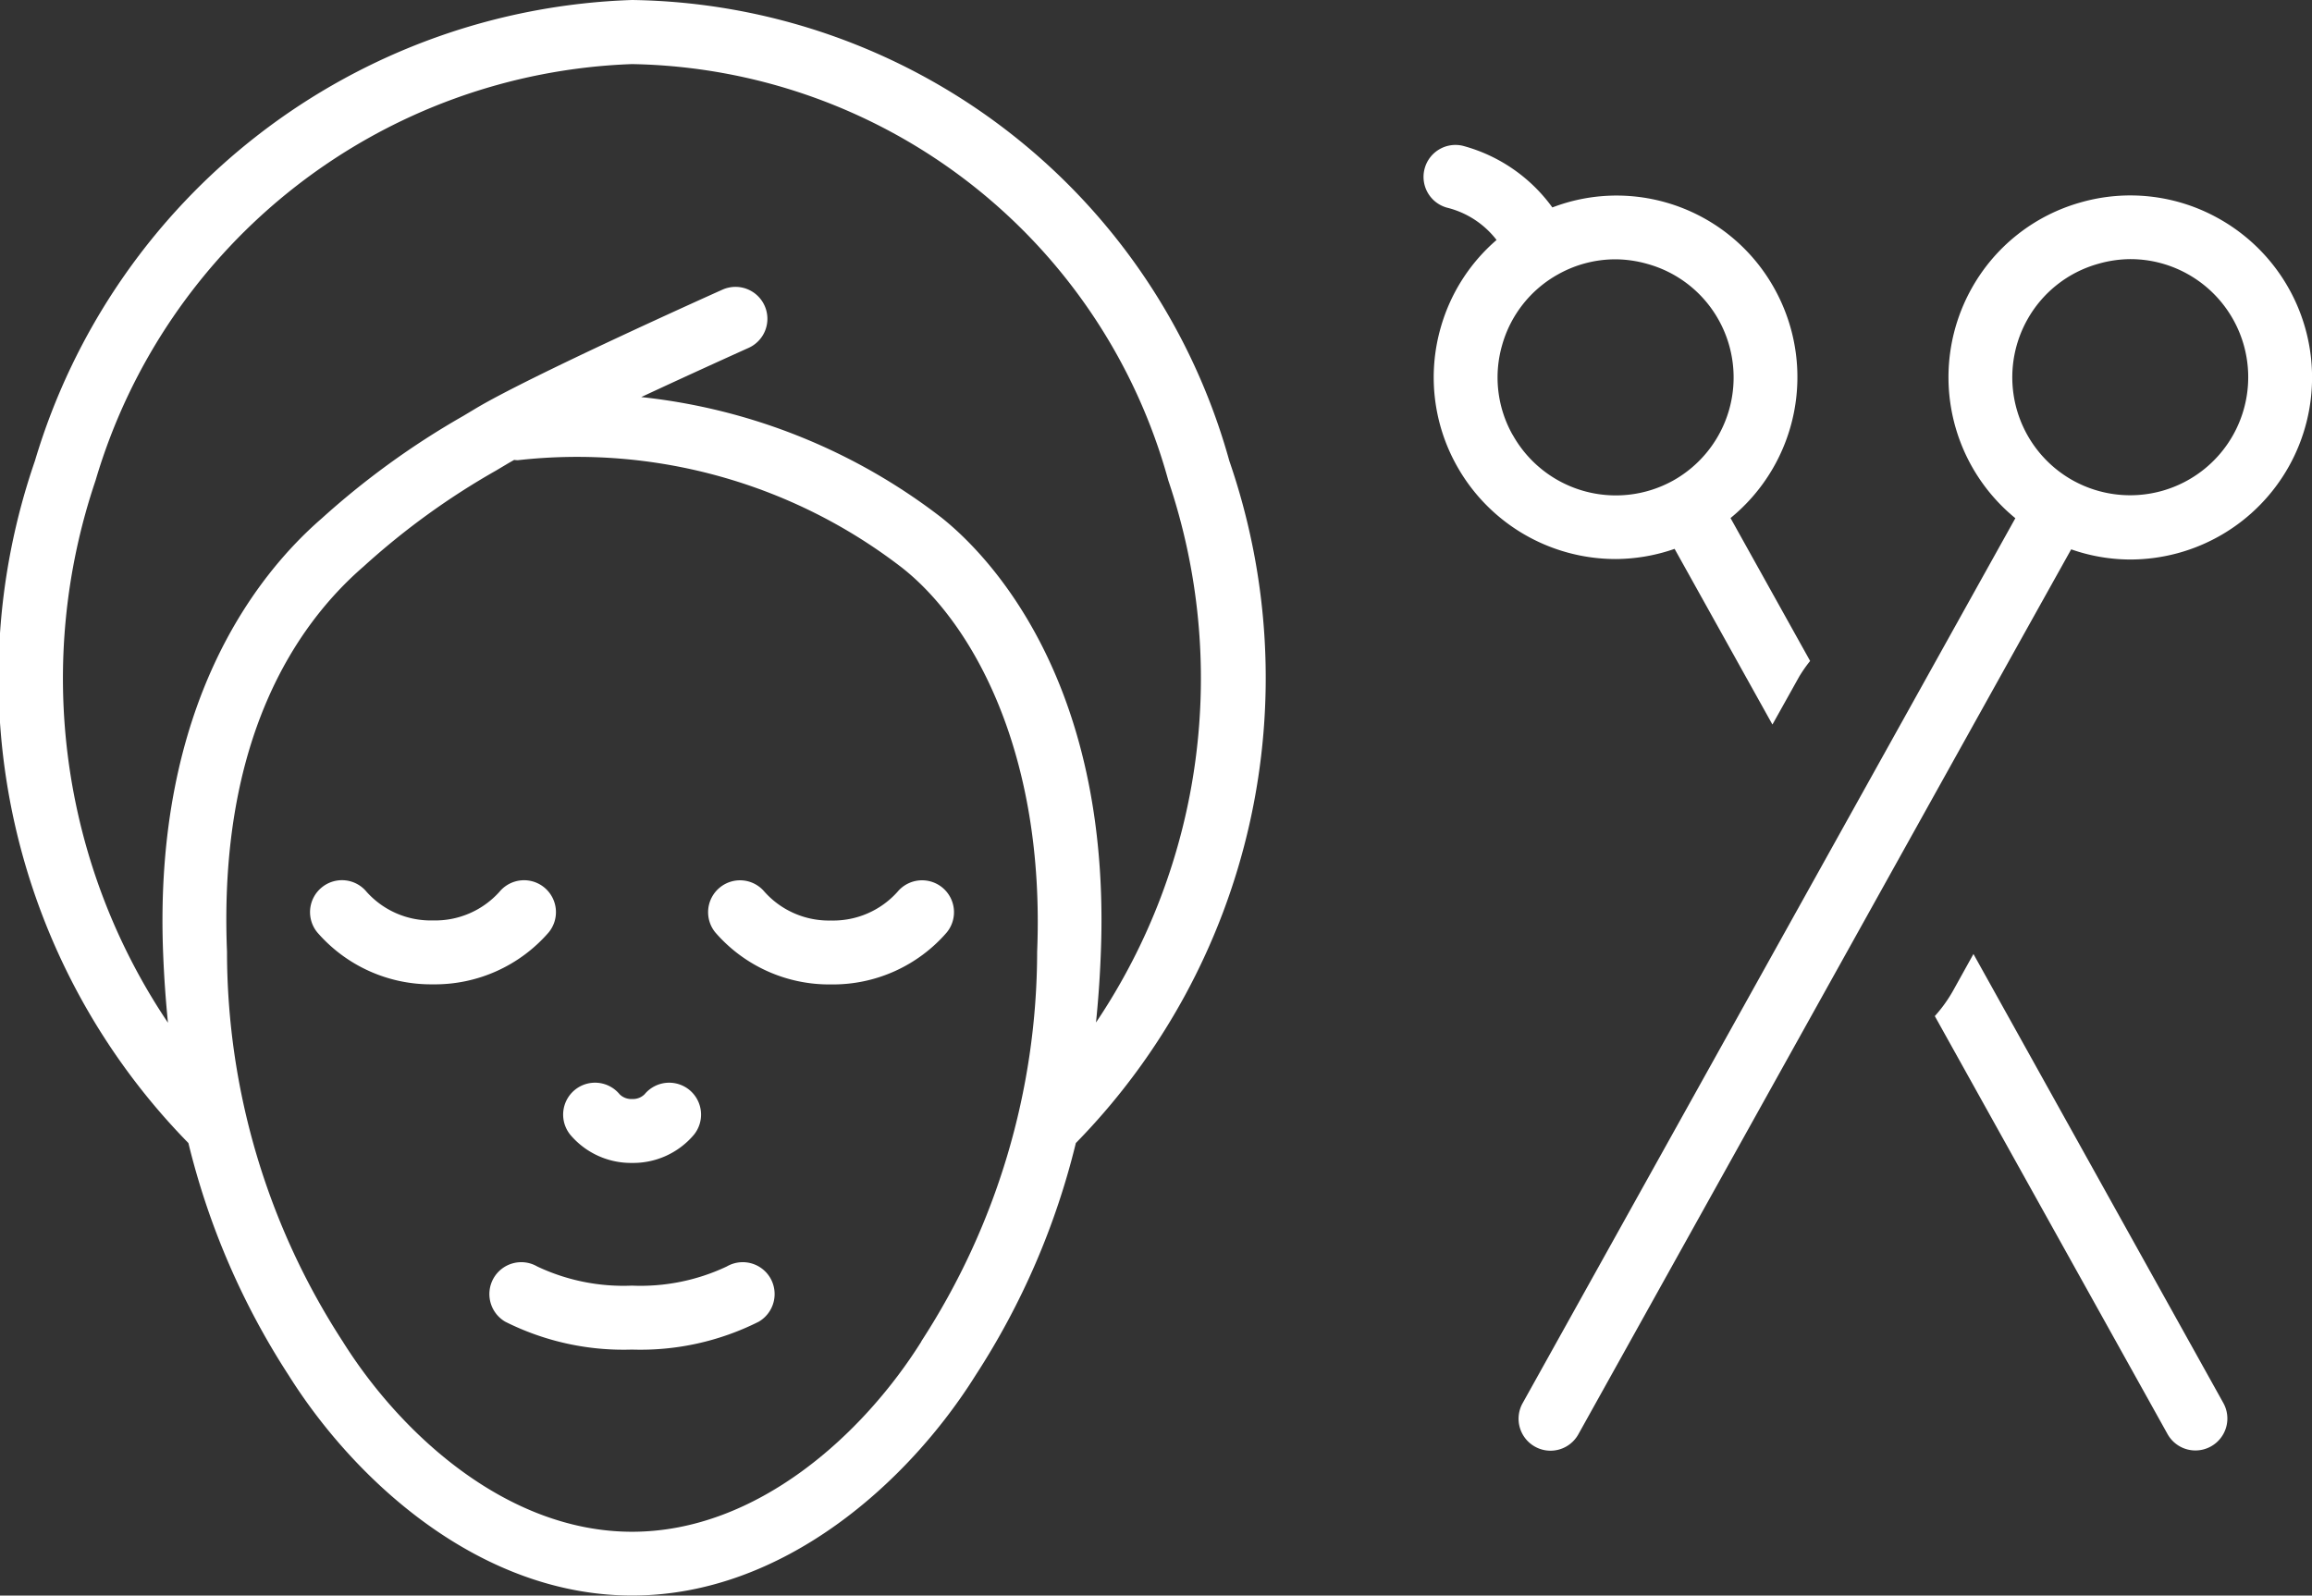
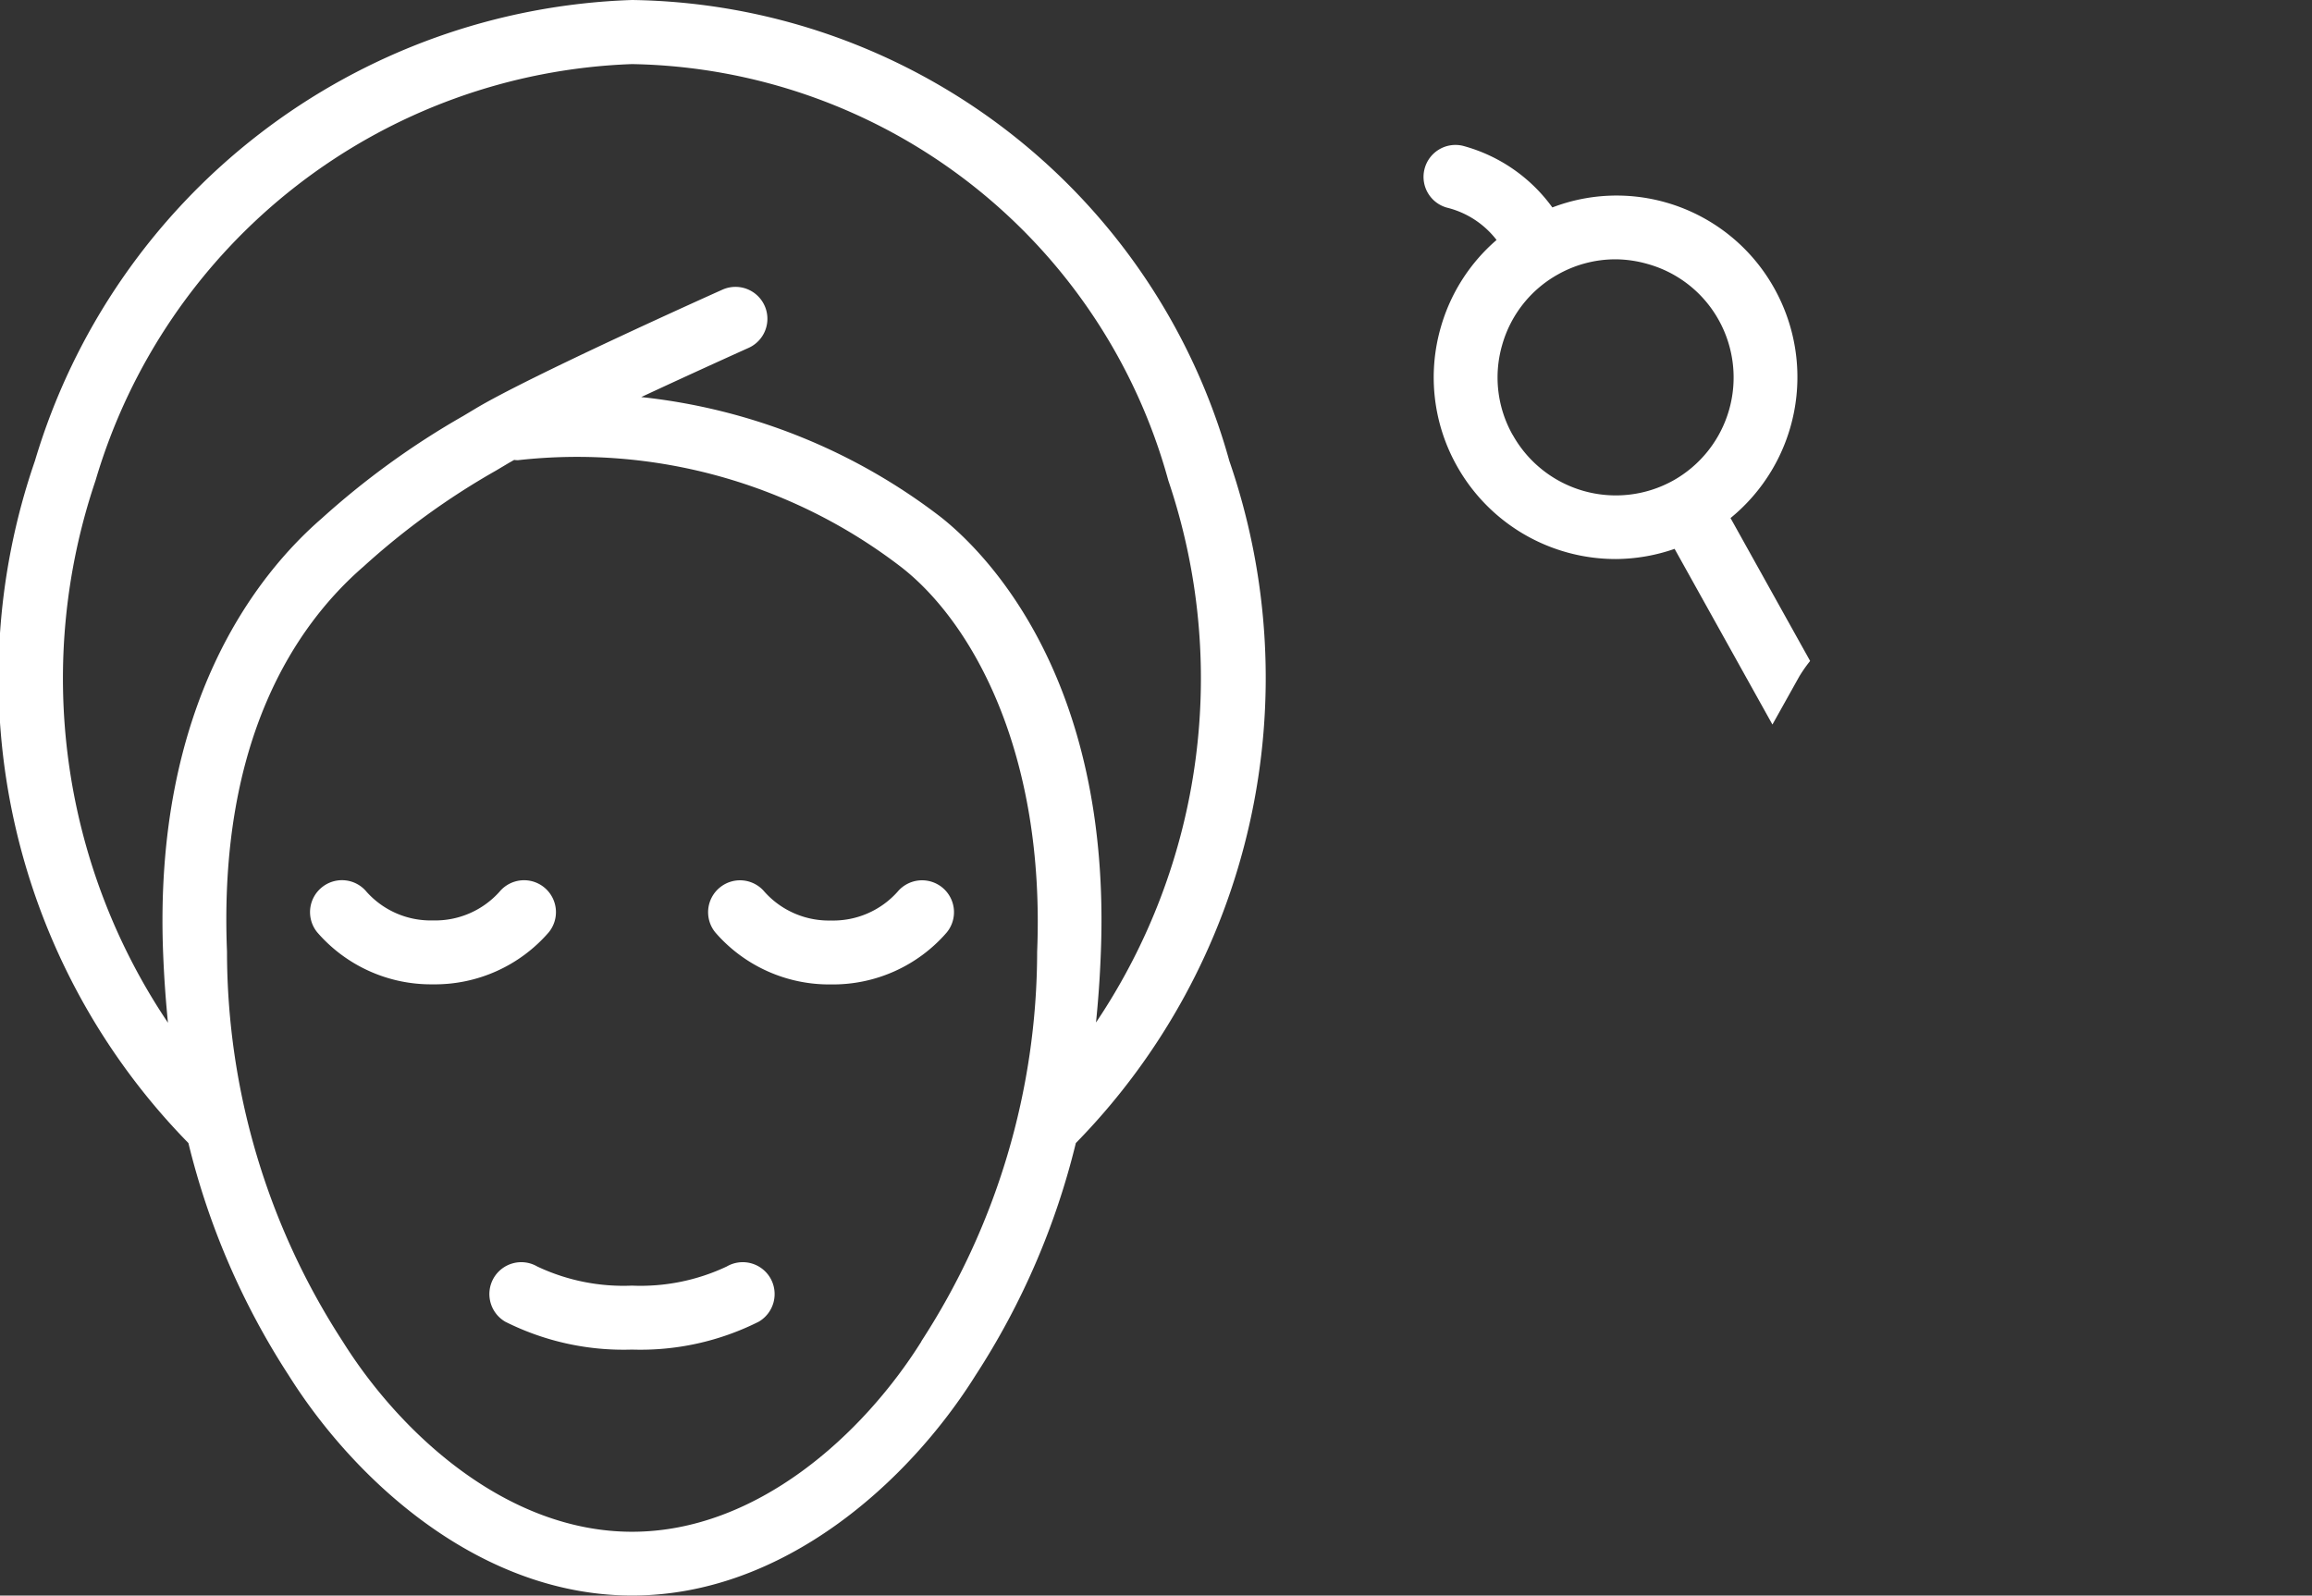
<svg xmlns="http://www.w3.org/2000/svg" width="48.398" height="33.405" viewBox="0 0 48.398 33.405">
  <rect x="0" y="0" width="48.398" height="33.405" fill="#333333" stroke="none" />
  <g id="グループ_36753" data-name="グループ 36753" transform="translate(-2633.781 208.821)">
-     <path id="パス_40200" data-name="パス 40200" d="M2691.028-186.791a2.971,2.971,0,0,1-.377.522l4.872,8.751a.668.668,0,0,0,.585.343.668.668,0,0,0,.324-.085.668.668,0,0,0,.259-.909l-5.231-9.4Z" transform="translate(-16.368 -1.279)" fill="#fff" />
    <path id="パス_40201" data-name="パス 40201" d="M2682.494-201.794a2.953,2.953,0,0,1,.229-.328l-1.666-2.992a3.81,3.81,0,0,0,.921-4.8,3.781,3.781,0,0,0-2.283-1.81,3.761,3.761,0,0,0-2.368.107,3.4,3.4,0,0,0-1.872-1.29.668.668,0,0,0-.806.494.668.668,0,0,0,.494.806,1.875,1.875,0,0,1,1.016.671,3.782,3.782,0,0,0-1.168,1.831,3.783,3.783,0,0,0,.335,2.895,3.809,3.809,0,0,0,3.331,1.954,3.8,3.8,0,0,0,1.229-.213l2.048,3.678Zm-6-5.064h0a2.447,2.447,0,0,1-.218-1.878,2.454,2.454,0,0,1,1.174-1.482,2.457,2.457,0,0,1,1.2-.313,2.5,2.5,0,0,1,.679.1,2.457,2.457,0,0,1,1.482,1.174,2.473,2.473,0,0,1-.957,3.359A2.472,2.472,0,0,1,2676.495-206.859Z" transform="translate(-11.05 7.139)" fill="#fff" />
-     <path id="パス_40202" data-name="パス 40202" d="M2692.262-210.862a3.78,3.78,0,0,0-2.893-.335,3.782,3.782,0,0,0-2.283,1.81,3.811,3.811,0,0,0,.921,4.8l-1.058,1.9-4.884,8.774-4.373,7.855a.669.669,0,0,0,.259.909.664.664,0,0,0,.324.085.667.667,0,0,0,.584-.343l4.372-7.853,4.885-8.775,1.06-1.9a3.764,3.764,0,0,0,1.229.213,3.809,3.809,0,0,0,3.331-1.955A3.811,3.811,0,0,0,2692.262-210.862Zm.307,4.527a2.471,2.471,0,0,1-3.358.957,2.472,2.472,0,0,1-.957-3.359,2.455,2.455,0,0,1,1.482-1.174,2.49,2.49,0,0,1,.679-.1,2.46,2.46,0,0,1,1.2.313A2.473,2.473,0,0,1,2692.569-206.335Z" transform="translate(-12.038 6.615)" fill="#fff" />
    <path id="パス_40203" data-name="パス 40203" d="M2648.491-179.1a.668.668,0,0,0-.088-.941.668.668,0,0,0-.94.088,1.808,1.808,0,0,1-1.392.6,1.8,1.8,0,0,1-1.391-.6.667.667,0,0,0-.941-.088.668.668,0,0,0-.088.941,3.15,3.15,0,0,0,2.419,1.085A3.152,3.152,0,0,0,2648.491-179.1Z" transform="translate(-3.226 -10.198)" fill="#fff" />
    <path id="パス_40204" data-name="パス 40204" d="M2659.935-179.951a1.807,1.807,0,0,1-1.391.6,1.807,1.807,0,0,1-1.391-.6.667.667,0,0,0-.94-.088.668.668,0,0,0-.088.941,3.152,3.152,0,0,0,2.42,1.085,3.149,3.149,0,0,0,2.419-1.085.668.668,0,0,0-.087-.941A.669.669,0,0,0,2659.935-179.951Z" transform="translate(-7.367 -10.198)" fill="#fff" />
    <path id="パス_40205" data-name="パス 40205" d="M2654.085-168.134a4.227,4.227,0,0,1-1.983.4,4.222,4.222,0,0,1-1.981-.4.668.668,0,0,0-.914.242.67.67,0,0,0,.242.913,5.516,5.516,0,0,0,2.653.584,5.512,5.512,0,0,0,2.654-.584.67.67,0,0,0,.243-.913A.668.668,0,0,0,2654.085-168.134Z" transform="translate(-5.092 -14.171)" fill="#fff" />
-     <path id="パス_40206" data-name="パス 40206" d="M2652.869-172.17a1.663,1.663,0,0,0,1.291-.585.669.669,0,0,0-.088-.941.668.668,0,0,0-.94.088.346.346,0,0,1-.262.1.345.345,0,0,1-.262-.1.667.667,0,0,0-.94-.088.669.669,0,0,0-.088.941A1.663,1.663,0,0,0,2652.869-172.17Z" transform="translate(-5.857 -12.304)" fill="#fff" />
    <path id="パス_40207" data-name="パス 40207" d="M2647.012-207.782a13.51,13.51,0,0,0-12.5,9.649,13.917,13.917,0,0,0,3.213,14.282,15.769,15.769,0,0,0,2.1,4.864c1.4,2.229,4.019,4.609,7.189,4.609s5.792-2.381,7.188-4.609a15.746,15.746,0,0,0,2.1-4.864,13.919,13.919,0,0,0,3.213-14.282A13.17,13.17,0,0,0,2647.012-207.782Zm6.056,28.086c-1.206,1.925-3.43,3.983-6.056,3.983s-4.851-2.058-6.056-3.983a14.99,14.99,0,0,1-2.423-8.161c-.183-4.456,1.452-6.845,2.856-8.062a15.476,15.476,0,0,1,2.775-2.011l.245-.146c.039-.023.089-.051.135-.077a.728.728,0,0,0,.075.006,11.126,11.126,0,0,1,8.042,2.249c1.48,1.161,3,3.883,2.831,8.042A14.993,14.993,0,0,1,2653.067-179.7Zm3.656-6.679c.046-.454.081-.927.1-1.428.24-5.868-2.5-8.485-3.351-9.155a12.439,12.439,0,0,0-6.269-2.511c1.167-.544,2.226-1.02,2.246-1.029a.668.668,0,0,0,.337-.883.668.668,0,0,0-.882-.337c-.166.074-4.062,1.821-5.186,2.5l-.242.145a16.932,16.932,0,0,0-2.965,2.148c-1.331,1.155-3.531,3.876-3.315,9.127.02.5.055.974.1,1.428a12.918,12.918,0,0,1-1.516-11.352,12.161,12.161,0,0,1,11.229-8.718,11.853,11.853,0,0,1,11.228,8.718A12.917,12.917,0,0,1,2656.724-186.375Z" transform="translate(0 -1.039)" fill="#fff" />
  </g>
</svg>